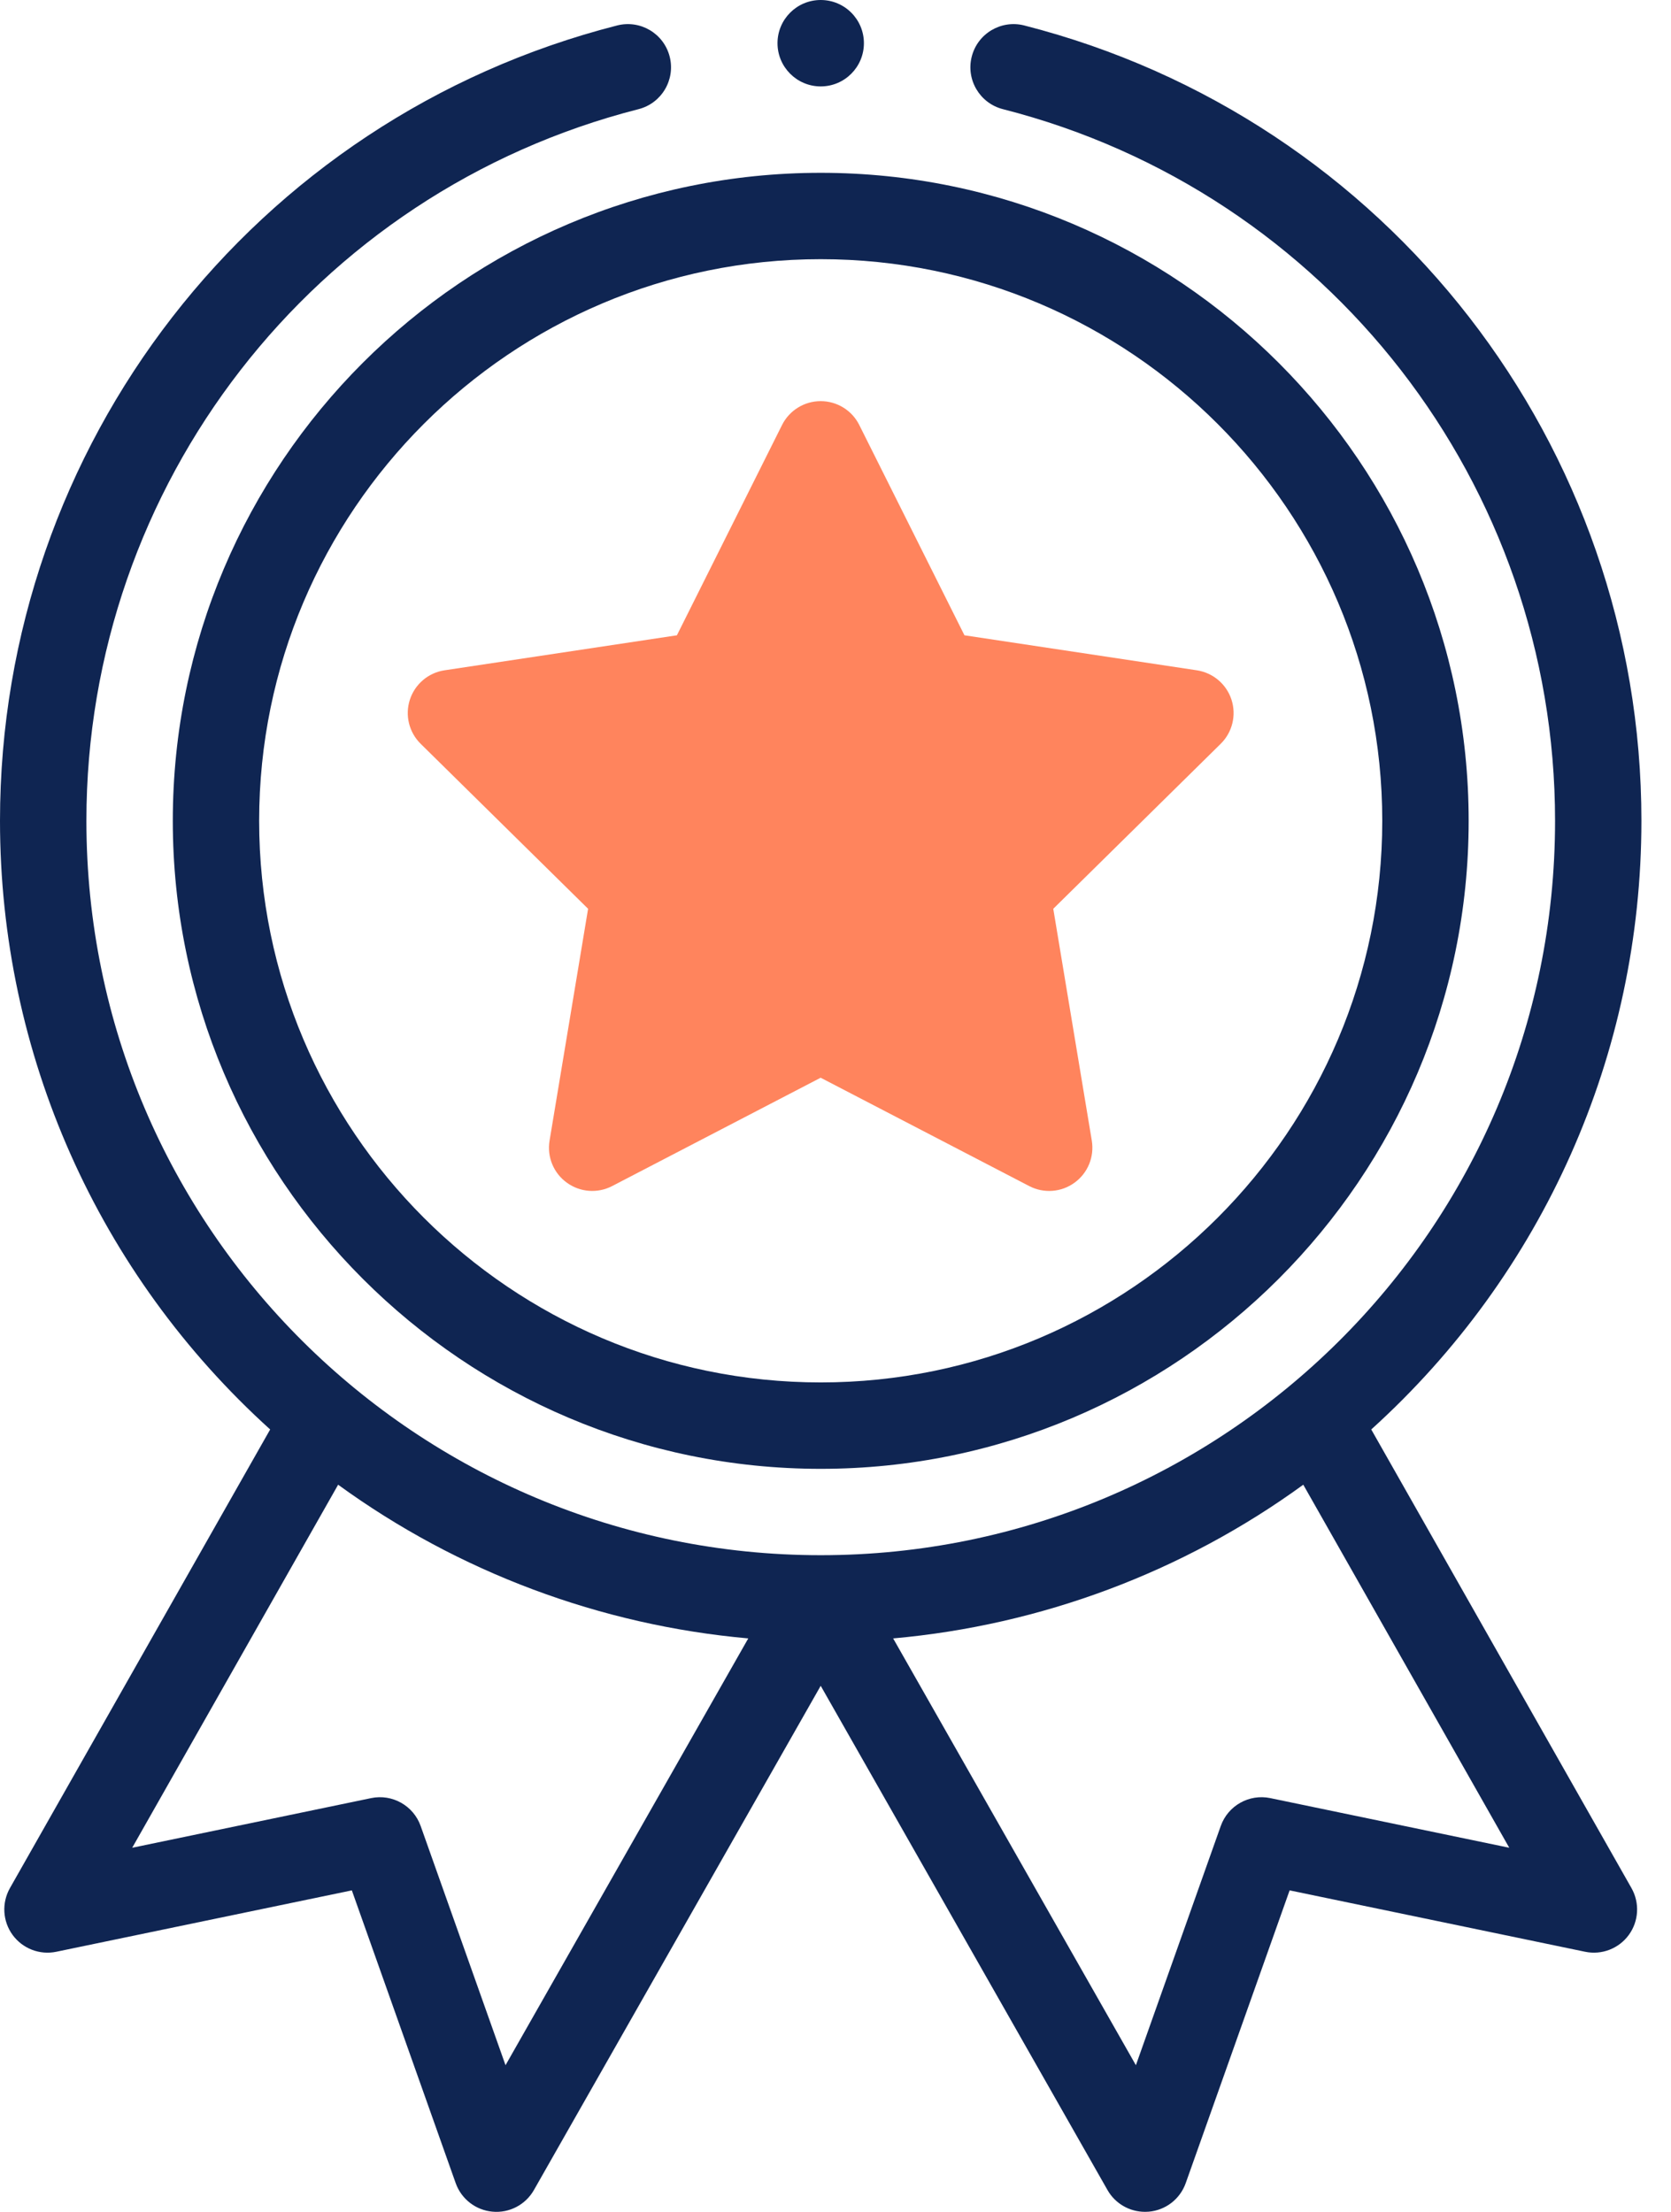
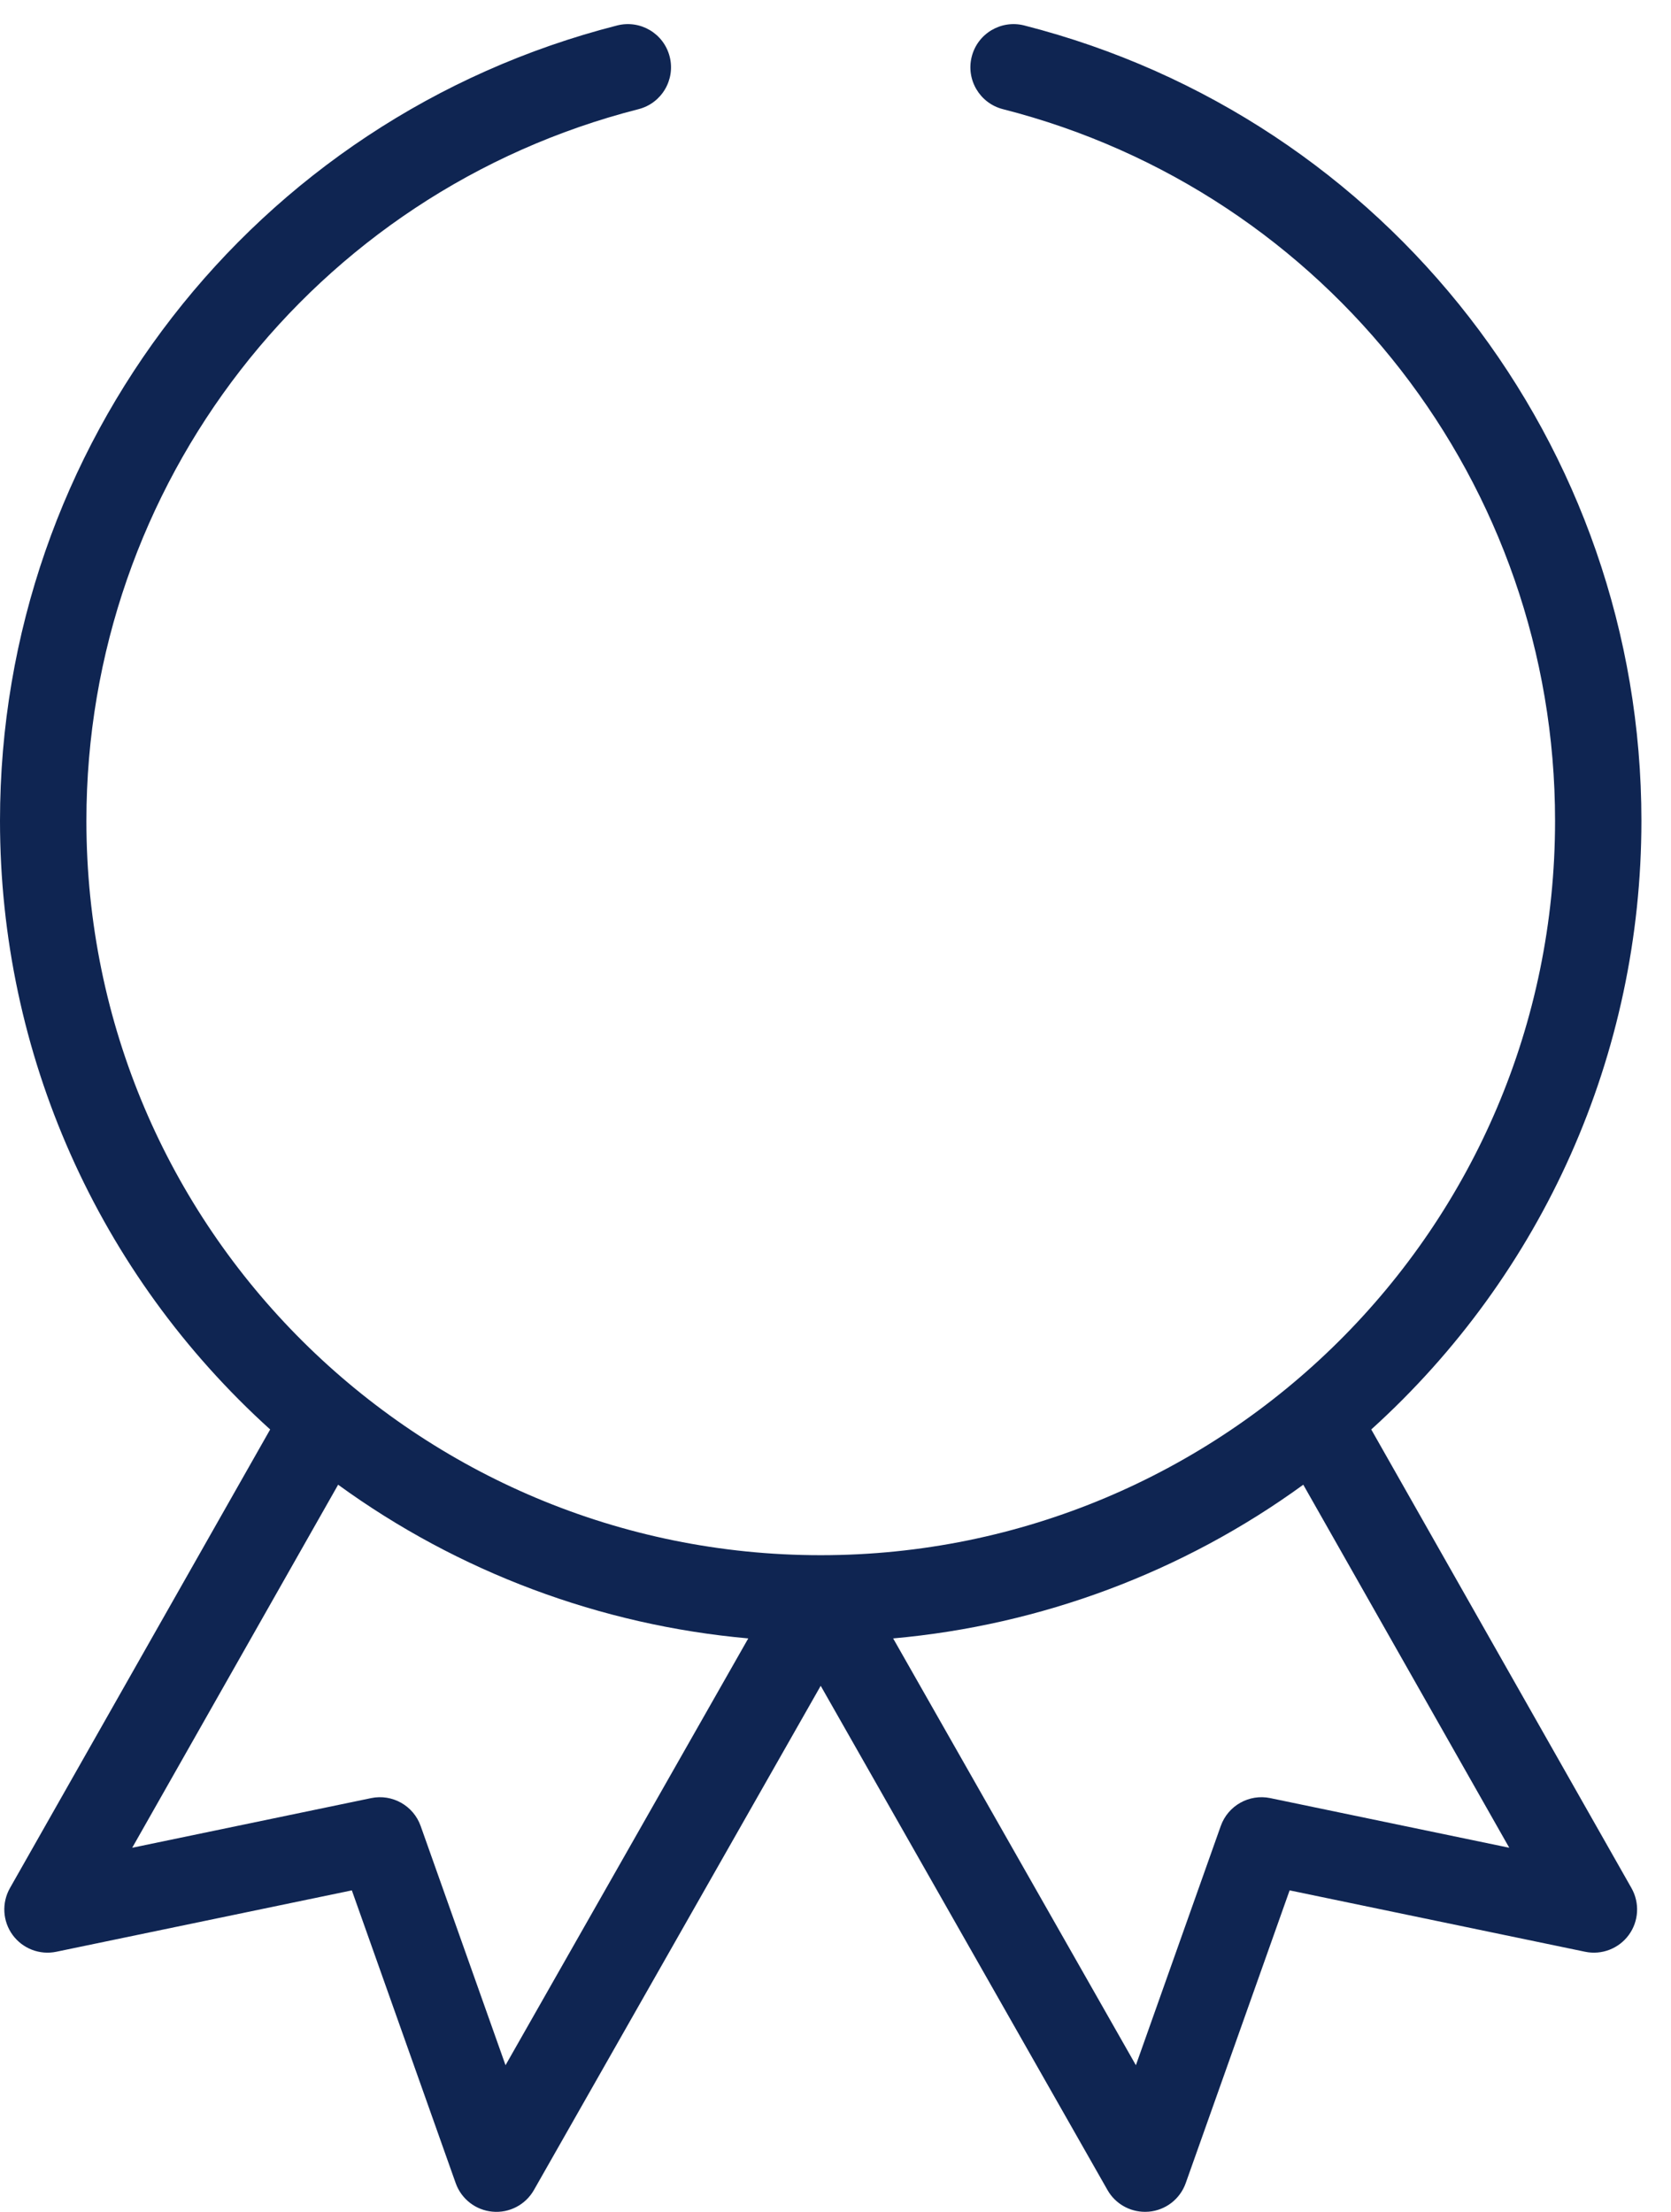
<svg xmlns="http://www.w3.org/2000/svg" width="34" height="45" viewBox="0 0 34 45" fill="none">
-   <path d="M3.516 16.699C3.516 23.969 9.43 29.883 16.699 29.883C23.969 29.883 29.883 23.969 29.883 16.699C29.883 9.43 23.969 3.516 16.699 3.516C9.43 3.516 3.516 9.43 3.516 16.699ZM16.699 5.273C23 5.273 28.125 10.399 28.125 16.699C28.125 23 23 28.125 16.699 28.125C10.399 28.125 5.273 23 5.273 16.699C5.273 10.399 10.399 5.273 16.699 5.273Z" fill="#0F2552" />
-   <path d="M8.559 15.132L11.966 18.489L11.182 23.206C11.127 23.535 11.263 23.866 11.533 24.061C11.802 24.257 12.158 24.284 12.454 24.131L16.698 21.926L20.943 24.131C21.236 24.283 21.593 24.259 21.864 24.061C22.134 23.866 22.269 23.535 22.215 23.206L21.431 18.489L24.838 15.132C25.075 14.899 25.16 14.551 25.057 14.234C24.954 13.918 24.681 13.687 24.352 13.637L19.624 12.925L17.484 8.647C17.336 8.349 17.031 8.161 16.698 8.161C16.366 8.161 16.061 8.349 15.912 8.647L13.773 12.925L9.045 13.637C8.716 13.686 8.443 13.918 8.34 14.234C8.237 14.551 8.322 14.899 8.559 15.132Z" fill="#FF845D" />
-   <path d="M17.578 0.879C17.578 1.364 17.185 1.758 16.699 1.758C16.214 1.758 15.82 1.364 15.82 0.879C15.82 0.393 16.214 0 16.699 0C17.185 0 17.578 0.393 17.578 0.879Z" fill="#0F2552" />
  <path d="M12.557 0.518C5.164 2.405 0 9.059 0 16.699C0 21.444 1.995 25.915 5.497 29.082L0.202 38.413C0.032 38.714 0.053 39.086 0.256 39.365C0.46 39.644 0.807 39.778 1.145 39.708L7.159 38.459L9.272 44.415C9.387 44.739 9.68 44.966 10.023 44.996C10.366 45.027 10.694 44.854 10.864 44.555L16.699 34.297L22.534 44.555C22.691 44.832 22.984 44.999 23.298 44.999C23.323 44.999 23.349 44.998 23.375 44.996C23.718 44.966 24.011 44.739 24.126 44.415L26.24 38.459L32.253 39.708C32.591 39.778 32.938 39.644 33.142 39.365C33.345 39.086 33.366 38.714 33.196 38.413L27.901 29.082C31.403 25.915 33.398 21.444 33.398 16.699C33.398 9.059 28.235 2.405 20.841 0.518C20.371 0.398 19.892 0.681 19.772 1.152C19.652 1.622 19.936 2.101 20.407 2.221C27.021 3.909 31.641 9.863 31.641 16.699C31.641 25.019 24.884 31.64 16.699 31.64C8.509 31.64 1.758 25.013 1.758 16.699C1.758 9.863 6.377 3.909 12.992 2.221C13.462 2.101 13.746 1.622 13.626 1.152C13.506 0.681 13.028 0.398 12.557 0.518ZM10.286 42.016L8.559 37.149C8.412 36.735 7.982 36.493 7.552 36.582L2.69 37.592L6.88 30.206C9.324 31.983 12.217 33.065 15.225 33.333L10.286 42.016ZM25.846 36.582C25.416 36.493 24.986 36.735 24.839 37.149L23.112 42.016L18.173 33.333C21.182 33.065 24.075 31.983 26.518 30.206L30.709 37.592L25.846 36.582Z" fill="#0F2552" />
</svg>